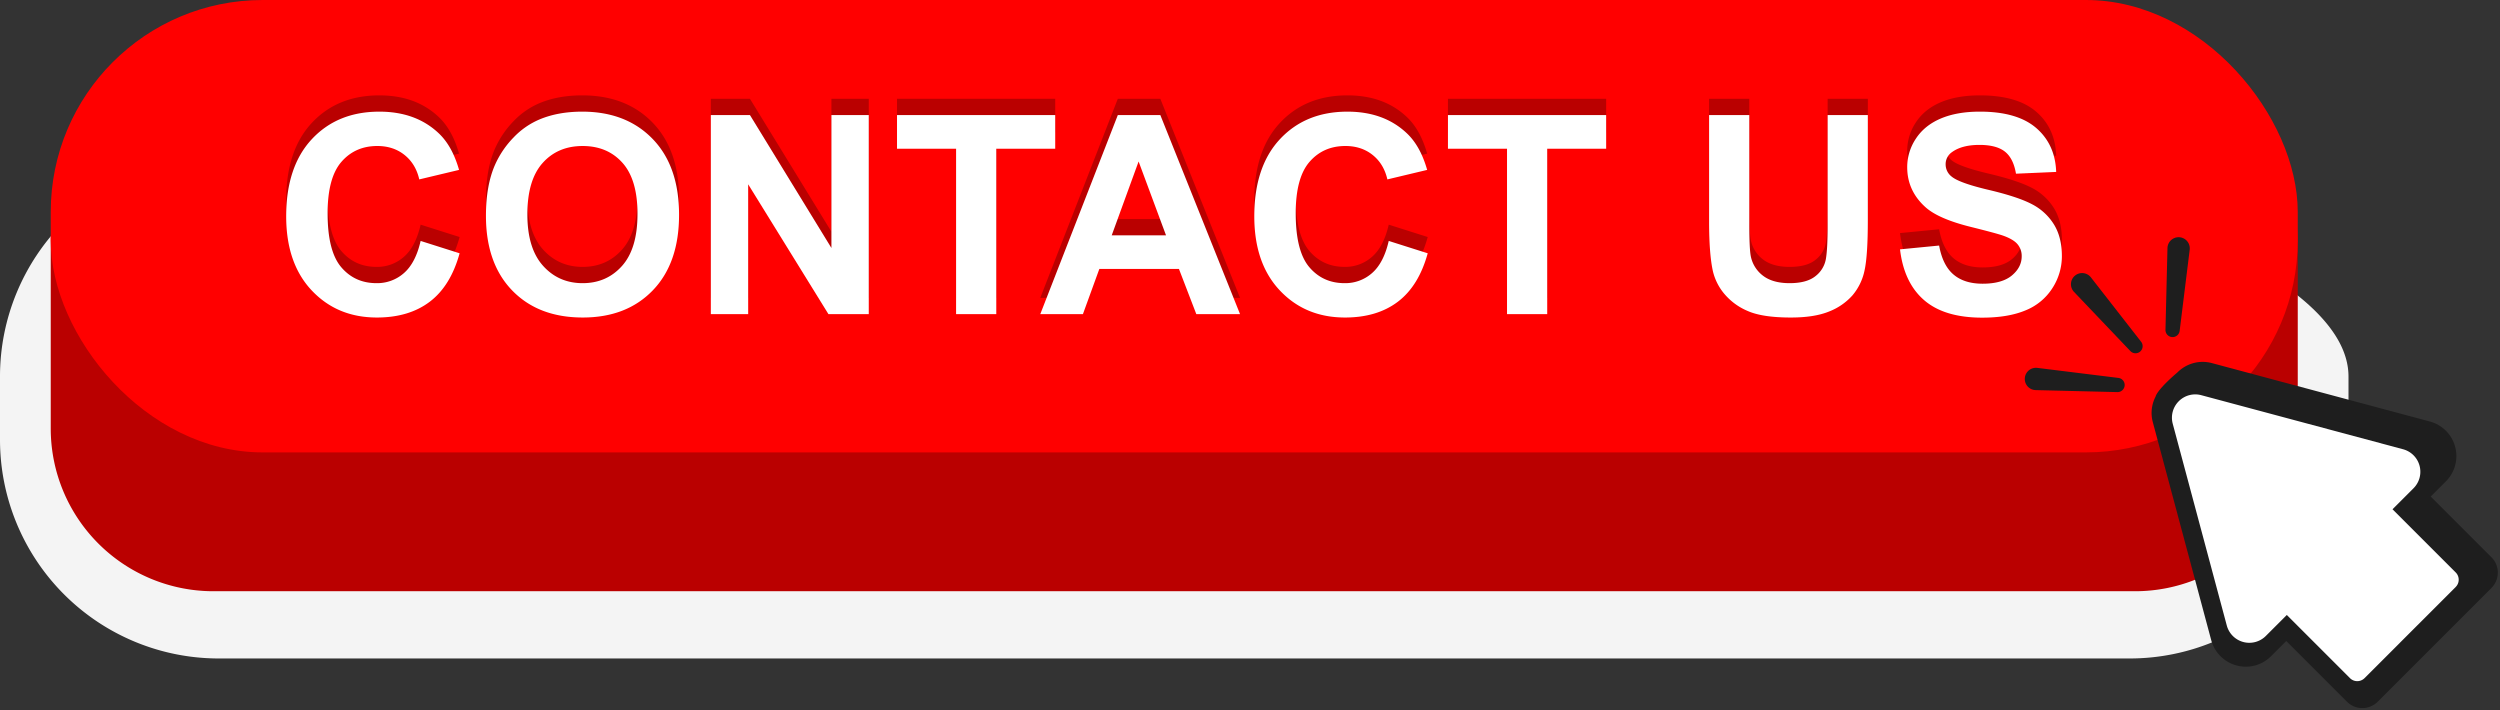
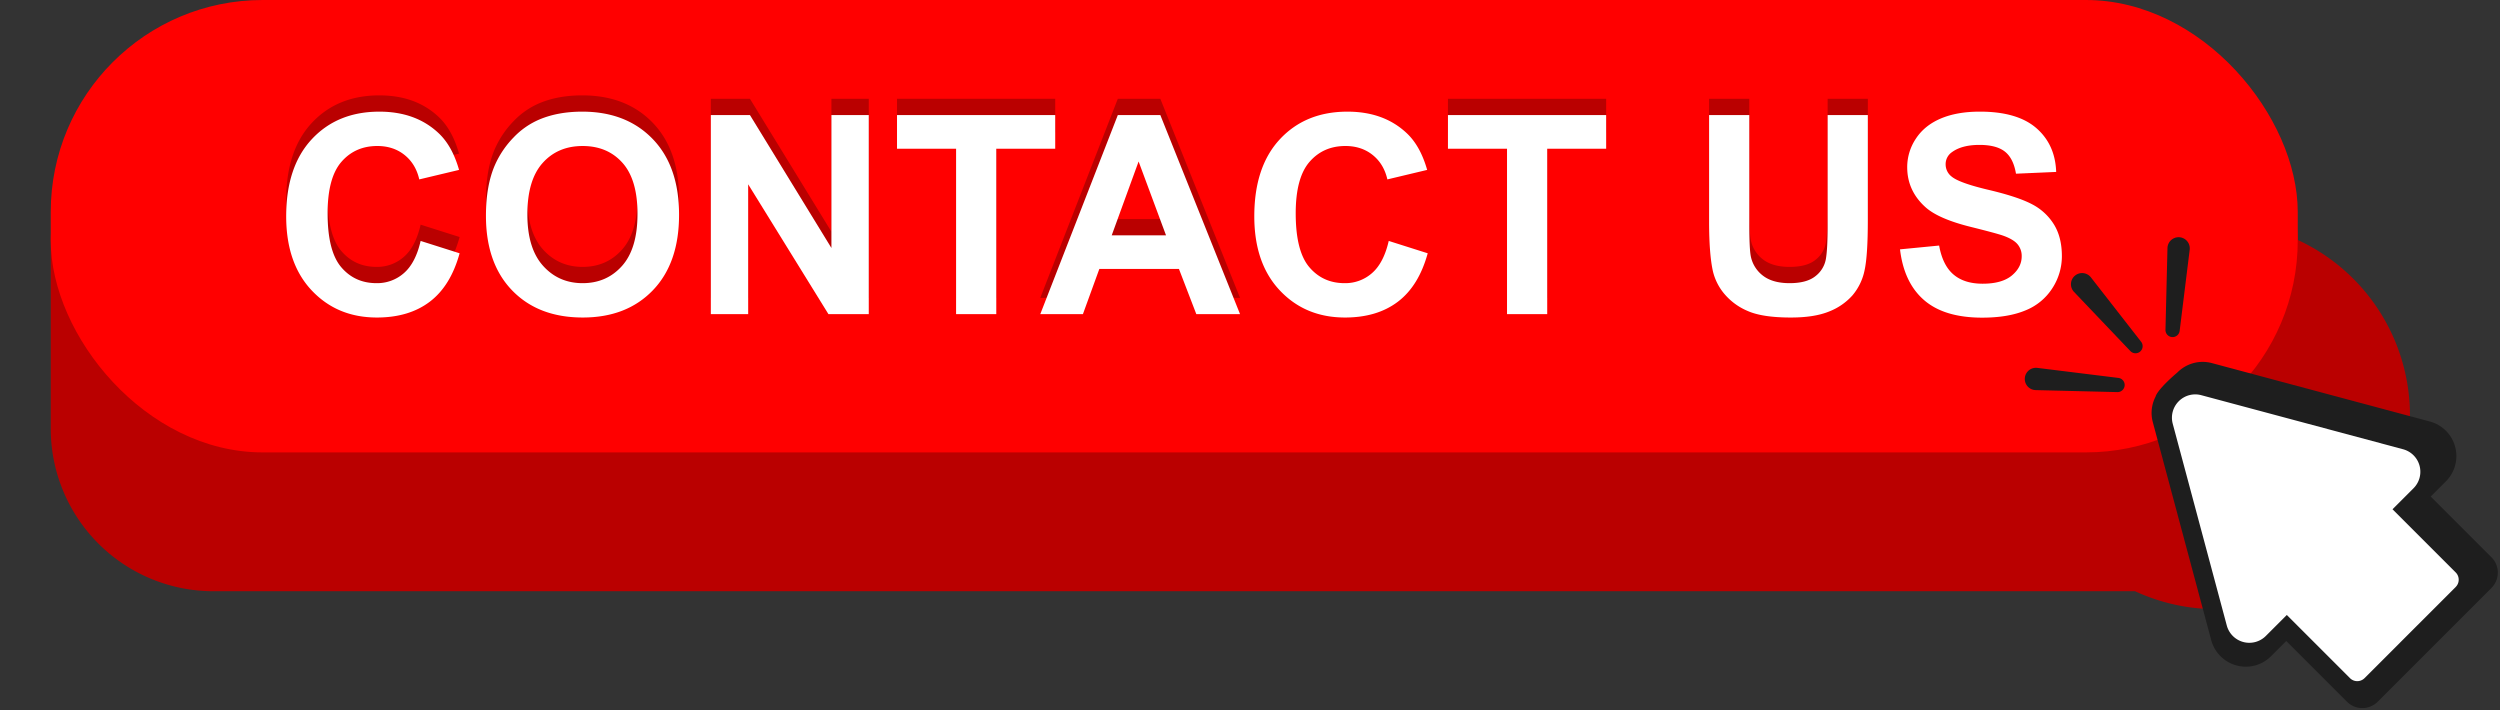
<svg xmlns="http://www.w3.org/2000/svg" height="530.8" preserveAspectRatio="xMidYMid meet" version="1.0" viewBox="-0.0 0.0 1868.3 530.8" width="1868.3" zoomAndPan="magnify">
  <rect x="-0.0" y="0.0" width="1868.3" height="530.8" fill="#333333" stroke="none" />
  <g data-name="Layer 2">
    <g data-name="Layer 2">
      <g id="change1_1">
-         <path d="M1591.582,492.087H163.492A163.492,163.492,0,0,1,0,328.594V281.335A163.492,163.492,0,0,1,163.492,117.843H1405.274c90.3,0,349.8,73.2,349.8,163.492v47.259A163.493,163.493,0,0,1,1591.582,492.087Z" fill="#f4f4f4" />
-       </g>
+         </g>
      <g id="change2_1">
-         <path d="M1595.57,441.837H159.505A121.586,121.586,0,0,1,37.919,320.251V179.317a61.474,61.474,0,0,1,61.474-61.474H1655.682a61.474,61.474,0,0,1,61.474,61.474V320.251A121.586,121.586,0,0,1,1595.57,441.837Z" fill="#ba0000" />
+         <path d="M1595.57,441.837H159.505A121.586,121.586,0,0,1,37.919,320.251V179.317a61.474,61.474,0,0,1,61.474-61.474H1655.682a61.474,61.474,0,0,1,61.474,61.474A121.586,121.586,0,0,1,1595.57,441.837Z" fill="#ba0000" />
      </g>
      <g id="change3_1">
        <rect fill="#f00" height="338.086" rx="158.405" width="1679.237" x="37.919" />
      </g>
      <g id="change2_2">
        <path d="M314.346,167.894l29.126,9.236q-6.7,24.356-22.276,36.179t-39.528,11.823q-29.636,0-48.713-20.246t-19.079-55.36q0-37.145,19.18-57.7T283.494,71.28q27.3,0,44.349,16.137,10.147,9.54,15.223,27.4l-29.735,7.1q-2.642-11.569-11.012-18.268t-20.347-6.7q-16.542,0-26.843,11.874t-10.3,38.463q0,28.215,10.149,40.188t26.386,11.975a30.1,30.1,0,0,0,20.6-7.611Q310.59,184.234,314.346,167.894Z" fill="#ba0000" />
      </g>
      <g id="change2_3">
        <path d="M363.16,149.12q0-22.732,6.8-38.159a70.017,70.017,0,0,1,13.853-20.4,57.9,57.9,0,0,1,19.232-13.4q13.9-5.885,32.068-5.887,32.882,0,52.621,20.4t19.738,56.73q0,36.029-19.586,56.375t-52.366,20.348q-33.186,0-52.773-20.246T363.16,149.12Zm30.953-1.015q0,25.269,11.67,38.311t29.634,13.04q17.963,0,29.482-12.939T476.417,147.7q0-25.574-11.214-38.158T435.417,96.956q-18.571,0-29.938,12.737T394.113,148.1Z" fill="#ba0000" />
      </g>
      <g id="change2_4">
        <path d="M531.219,222.6V73.818h29.228l60.891,99.354V73.818h27.909V222.6H619.106l-59.978-97.02V222.6Z" fill="#ba0000" />
      </g>
      <g id="change2_5">
        <path d="M714.5,222.6V98.986H670.355V73.818h118.23V98.986H744.541V222.6Z" fill="#ba0000" />
      </g>
      <g id="change2_6">
        <path d="M926.707,222.6H894.028L881.038,188.8h-59.47L809.288,222.6H777.422L835.37,73.818h31.765ZM871.4,163.734l-20.5-55.208L830.8,163.734Z" fill="#ba0000" />
      </g>
      <g id="change2_7">
-         <path d="M1037.833,167.894l29.126,9.236q-6.7,24.356-22.276,36.179t-39.528,11.823q-29.634,0-48.713-20.246t-19.079-55.36q0-37.145,19.181-57.7t50.438-20.551q27.3,0,44.349,16.137,10.146,9.54,15.222,27.4l-29.735,7.1q-2.64-11.569-11.011-18.268t-20.348-6.7q-16.542,0-26.843,11.874t-10.3,38.463q0,28.215,10.148,40.188t26.386,11.975a30.1,30.1,0,0,0,20.6-7.611Q1034.077,184.234,1037.833,167.894Z" fill="#ba0000" />
-       </g>
+         </g>
      <g id="change2_8">
        <path d="M1126.226,222.6V98.986H1082.08V73.818h118.23V98.986h-44.044V222.6Z" fill="#ba0000" />
      </g>
      <g id="change2_9">
        <path d="M1277.236,73.818h30.04V154.4q0,19.18,1.116,24.864a24.082,24.082,0,0,0,9.185,14.664q7.254,5.534,19.84,5.531,12.788,0,19.282-5.226a20.655,20.655,0,0,0,7.814-12.838q1.319-7.611,1.32-25.27v-82.3h30.039v78.143q0,26.791-2.435,37.854a41.894,41.894,0,0,1-8.982,18.673,45.365,45.365,0,0,1-17.506,12.128q-10.961,4.515-28.619,4.516-21.312,0-32.323-4.922a46.2,46.2,0,0,1-17.4-12.787,40.975,40.975,0,0,1-8.424-16.492q-2.945-12.786-2.943-37.752Z" fill="#ba0000" />
      </g>
      <g id="change2_10">
-         <path d="M1419.924,174.187l29.228-2.842q2.637,14.715,10.707,21.616t21.768,6.9q14.511,0,21.87-6.14t7.358-14.36a13.549,13.549,0,0,0-3.1-8.981q-3.1-3.7-10.808-6.444-5.277-1.827-24.051-6.5-24.155-5.988-33.9-14.716-13.7-12.278-13.7-29.938a38.241,38.241,0,0,1,6.444-21.261q6.444-9.9,18.572-15.071T1479.6,71.28q28.011,0,42.167,12.28t14.868,32.78l-30.04,1.319q-1.929-11.466-8.271-16.491t-19.028-5.023q-13.092,0-20.5,5.378a10.837,10.837,0,0,0-4.77,9.235,11.424,11.424,0,0,0,4.465,9.033q5.683,4.77,27.6,9.945t32.425,10.707a41.8,41.8,0,0,1,16.441,15.121q5.935,9.591,5.936,23.7a43.819,43.819,0,0,1-7.1,23.95A42.561,42.561,0,0,1,1513.7,219.8q-12.991,5.429-32.374,5.43-28.214,0-43.334-13.041T1419.924,174.187Z" fill="#ba0000" />
-       </g>
+         </g>
      <g id="change4_1">
        <path d="M314.346,180.051l29.126,9.236q-6.7,24.357-22.276,36.179t-39.528,11.823q-29.636,0-48.713-20.246t-19.079-55.36q0-37.143,19.18-57.695t50.438-20.55q27.3,0,44.349,16.136,10.147,9.54,15.223,27.4l-29.735,7.1q-2.642-11.57-11.012-18.267t-20.347-6.7q-16.542,0-26.843,11.874t-10.3,38.463q0,28.215,10.149,40.188t26.386,11.975a30.1,30.1,0,0,0,20.6-7.611Q310.59,196.391,314.346,180.051Z" fill="#fff" />
      </g>
      <g id="change4_2">
        <path d="M363.16,161.277q0-22.732,6.8-38.159a70.017,70.017,0,0,1,13.853-20.4,57.914,57.914,0,0,1,19.232-13.4q13.9-5.885,32.068-5.886,32.882,0,52.621,20.4t19.738,56.73q0,36.027-19.586,56.375t-52.366,20.347q-33.186,0-52.773-20.246T363.16,161.277Zm30.953-1.015q0,25.271,11.67,38.311t29.634,13.04q17.963,0,29.482-12.939t11.518-38.818q0-25.574-11.214-38.158t-29.786-12.585q-18.571,0-29.938,12.737T394.113,160.262Z" fill="#fff" />
      </g>
      <g id="change4_3">
        <path d="M531.219,234.752V85.975h29.228l60.891,99.354V85.975h27.909V234.752H619.106l-59.978-97.019v97.019Z" fill="#fff" />
      </g>
      <g id="change4_4">
        <path d="M714.5,234.752V111.143H670.355V85.975h118.23v25.168H744.541V234.752Z" fill="#fff" />
      </g>
      <g id="change4_5">
        <path d="M926.707,234.752H894.028l-12.99-33.794h-59.47l-12.28,33.794H777.422L835.37,85.975h31.765ZM871.4,175.891l-20.5-55.208L830.8,175.891Z" fill="#fff" />
      </g>
      <g id="change4_6">
        <path d="M1037.833,180.051l29.126,9.236q-6.7,24.357-22.276,36.179t-39.528,11.823q-29.634,0-48.713-20.246t-19.079-55.36q0-37.143,19.181-57.695t50.438-20.55q27.3,0,44.349,16.136,10.146,9.54,15.222,27.4l-29.735,7.1q-2.64-11.57-11.011-18.267t-20.348-6.7q-16.542,0-26.843,11.874t-10.3,38.463q0,28.215,10.148,40.188t26.386,11.975a30.1,30.1,0,0,0,20.6-7.611Q1034.077,196.391,1037.833,180.051Z" fill="#fff" />
      </g>
      <g id="change4_7">
        <path d="M1126.226,234.752V111.143H1082.08V85.975h118.23v25.168h-44.044V234.752Z" fill="#fff" />
      </g>
      <g id="change4_8">
        <path d="M1277.236,85.975h30.04v80.579q0,19.181,1.116,24.864a24.085,24.085,0,0,0,9.185,14.665q7.254,5.532,19.84,5.53,12.788,0,19.282-5.226a20.655,20.655,0,0,0,7.814-12.838q1.319-7.611,1.32-25.27v-82.3h30.039v78.143q0,26.793-2.435,37.854a41.9,41.9,0,0,1-8.982,18.674,45.374,45.374,0,0,1-17.506,12.127q-10.961,4.515-28.619,4.516-21.312,0-32.323-4.922a46.194,46.194,0,0,1-17.4-12.787,40.971,40.971,0,0,1-8.424-16.491q-2.945-12.788-2.943-37.753Z" fill="#fff" />
      </g>
      <g id="change4_9">
        <path d="M1419.924,186.344l29.228-2.842q2.637,14.716,10.707,21.616t21.768,6.9q14.511,0,21.87-6.14t7.358-14.36a13.551,13.551,0,0,0-3.1-8.982q-3.1-3.7-10.808-6.444-5.277-1.827-24.051-6.5-24.155-5.986-33.9-14.716-13.7-12.278-13.7-29.938a38.241,38.241,0,0,1,6.444-21.261q6.444-9.894,18.572-15.071t29.278-5.175q28.011,0,42.167,12.279t14.868,32.78l-30.04,1.32q-1.929-11.468-8.271-16.492t-19.028-5.023q-13.092,0-20.5,5.378a10.837,10.837,0,0,0-4.77,9.236,11.423,11.423,0,0,0,4.465,9.032q5.683,4.771,27.6,9.945t32.425,10.707a41.8,41.8,0,0,1,16.441,15.121q5.935,9.591,5.936,23.7a43.817,43.817,0,0,1-7.1,23.95,42.555,42.555,0,0,1-20.094,16.593q-12.991,5.428-32.374,5.43-28.214,0-43.334-13.041T1419.924,186.344Z" fill="#fff" />
      </g>
      <g id="change5_1">
        <path d="M1861.931,416.477l-45.411-45.411,11.359-11.359A26.723,26.723,0,0,0,1815.9,315l-162.847-43.635a27.093,27.093,0,0,0-7-.93,26.643,26.643,0,0,0-15.226,4.863l0-.008-.062.051a27.006,27.006,0,0,0-3.516,2.954c-15.823,13.563-16.3,18.018-16.3,18.018h0a26.489,26.489,0,0,0-2.088,19.254l43.635,162.847a26.815,26.815,0,0,0,25.887,19.818,26.463,26.463,0,0,0,18.821-7.838l11.36-11.36,45.411,45.411a16.212,16.212,0,0,0,22.892,0l73.6-73.6h0l11.473-11.472A16.207,16.207,0,0,0,1861.931,416.477Z" fill="#1e1e1e" />
      </g>
      <g id="change4_10">
        <path d="M1835.2,427.8l-47.219-47.219,15.69-15.691a17.428,17.428,0,0,0-7.813-29.158l-150.784-40.4a17.429,17.429,0,0,0-21.345,21.346l40.4,150.784a17.429,17.429,0,0,0,29.159,7.813l15.69-15.691L1756.2,506.8a7.7,7.7,0,0,0,10.853,0l68.148-68.148A7.7,7.7,0,0,0,1835.2,427.8Z" fill="#fff" />
      </g>
      <g id="change5_2">
        <path d="M1562.606,207.319l37.515,48.112a5.319,5.319,0,0,1-8.046,6.938L1550,218.188a8.332,8.332,0,1,1,12.067-11.492C1562.257,206.894,1562.441,207.108,1562.606,207.319Z" fill="#1e1e1e" />
      </g>
      <g id="change5_3">
        <path d="M1636.4,186.644l-7.494,60.548a5.318,5.318,0,0,1-10.6-.783l1.49-60.992a8.332,8.332,0,1,1,16.659.407C1636.449,186.1,1636.427,186.379,1636.4,186.644Z" fill="#1e1e1e" />
      </g>
      <g id="change5_4">
        <path d="M1522.526,274.93l60.548,7.494a5.318,5.318,0,0,1-.783,10.6l-60.992-1.491a8.332,8.332,0,1,1,.408-16.659C1521.979,274.876,1522.261,274.9,1522.526,274.93Z" fill="#1e1e1e" />
      </g>
    </g>
  </g>
</svg>